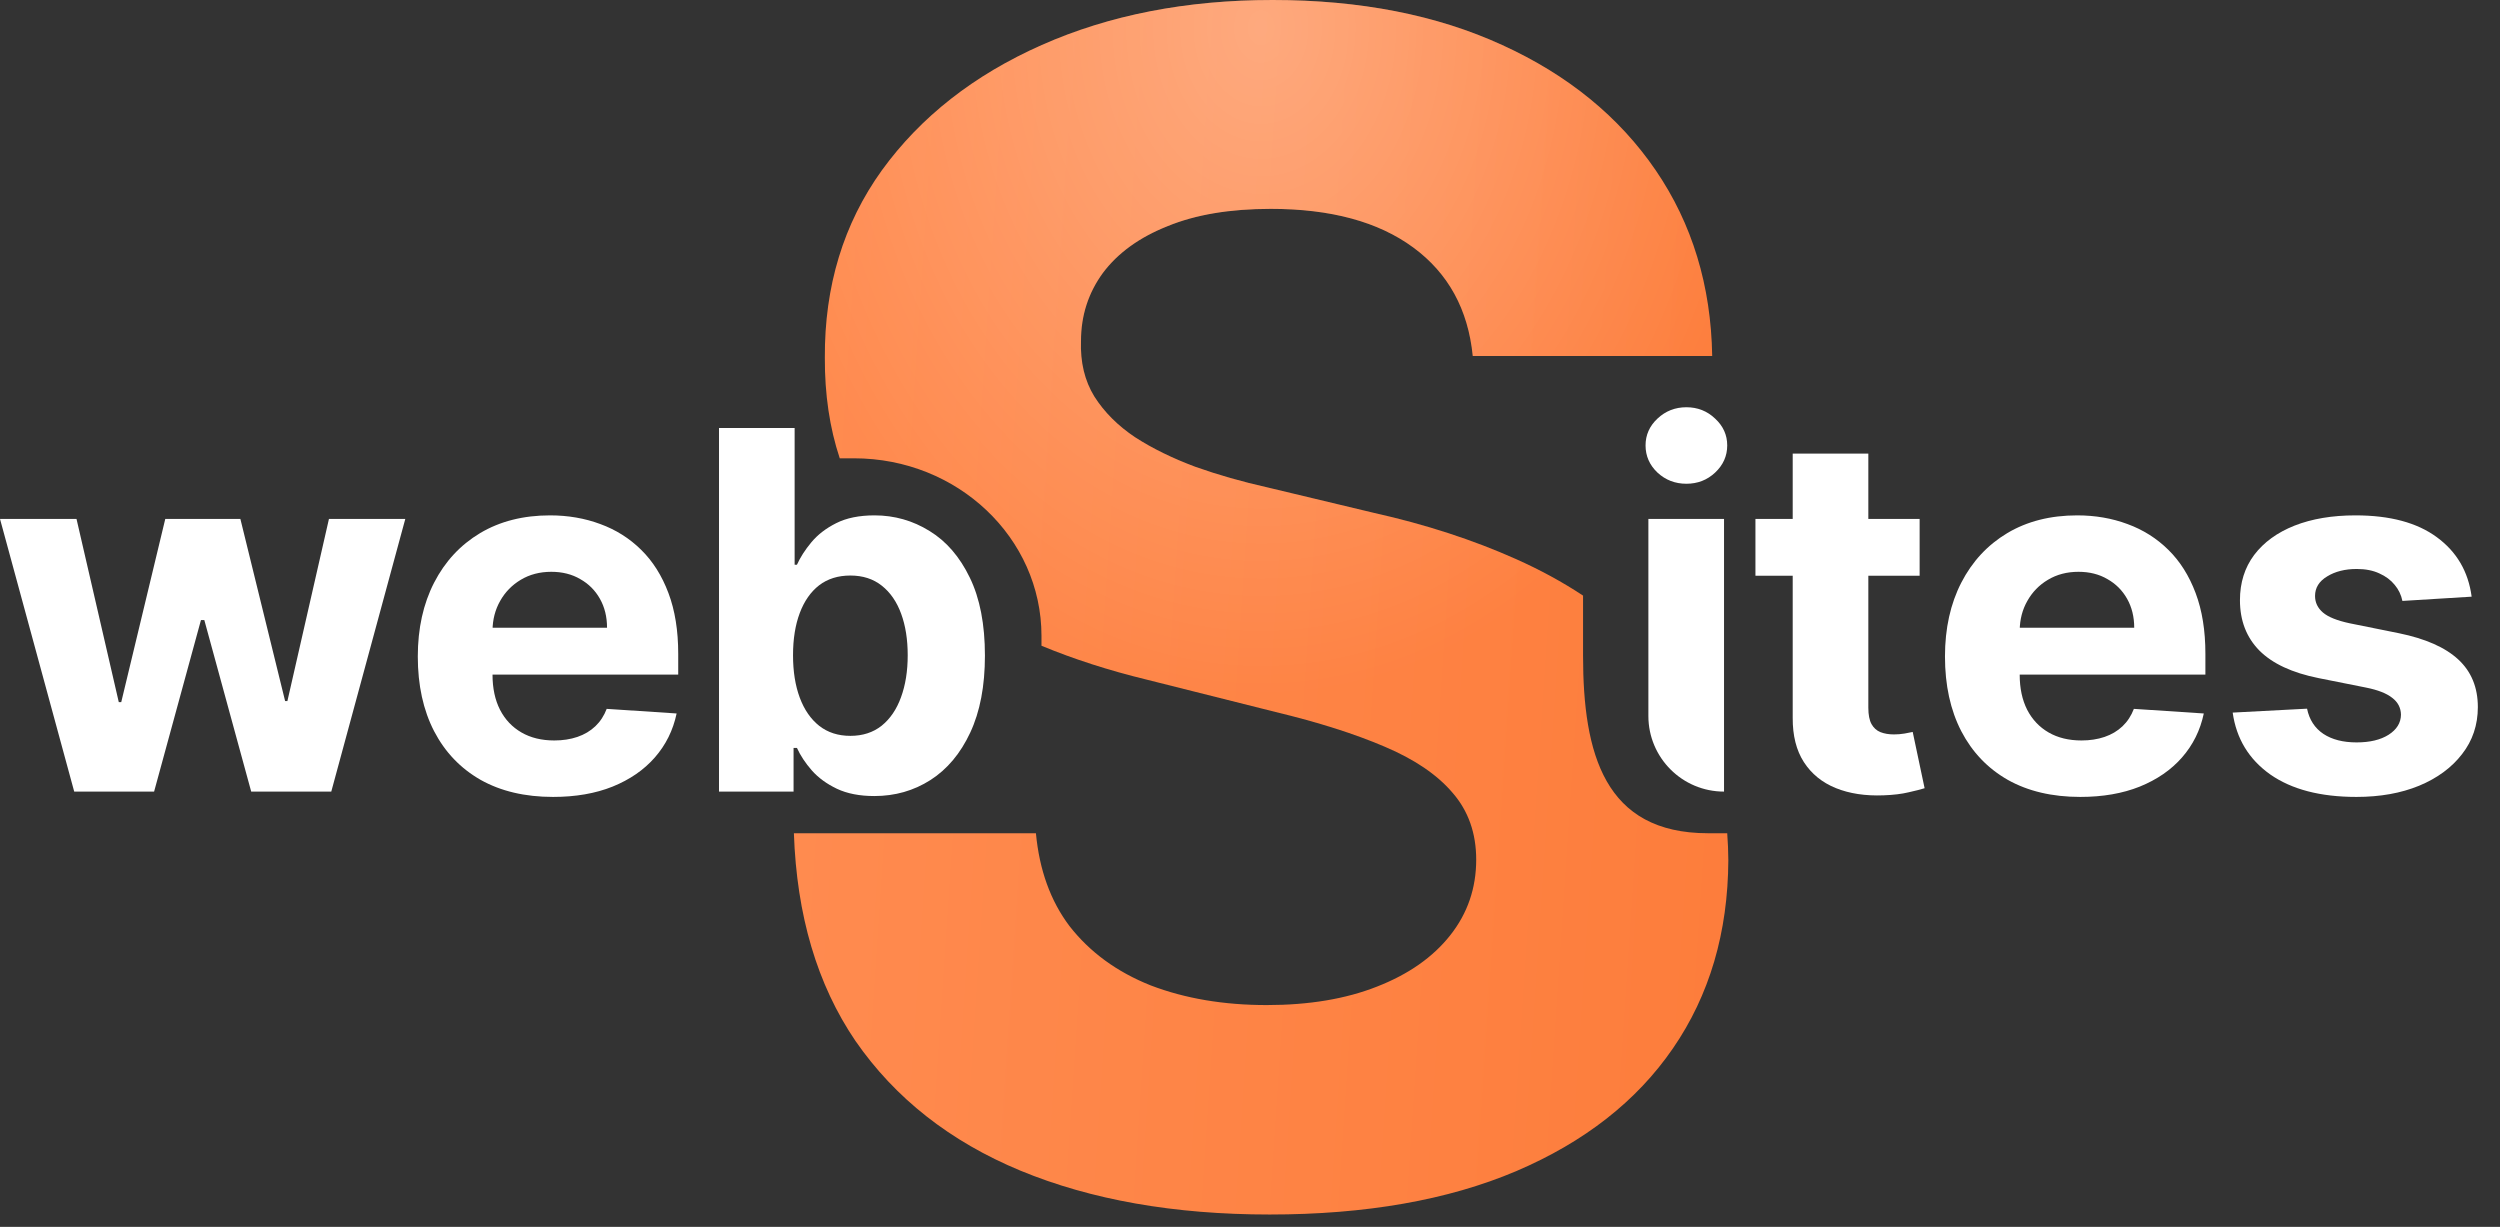
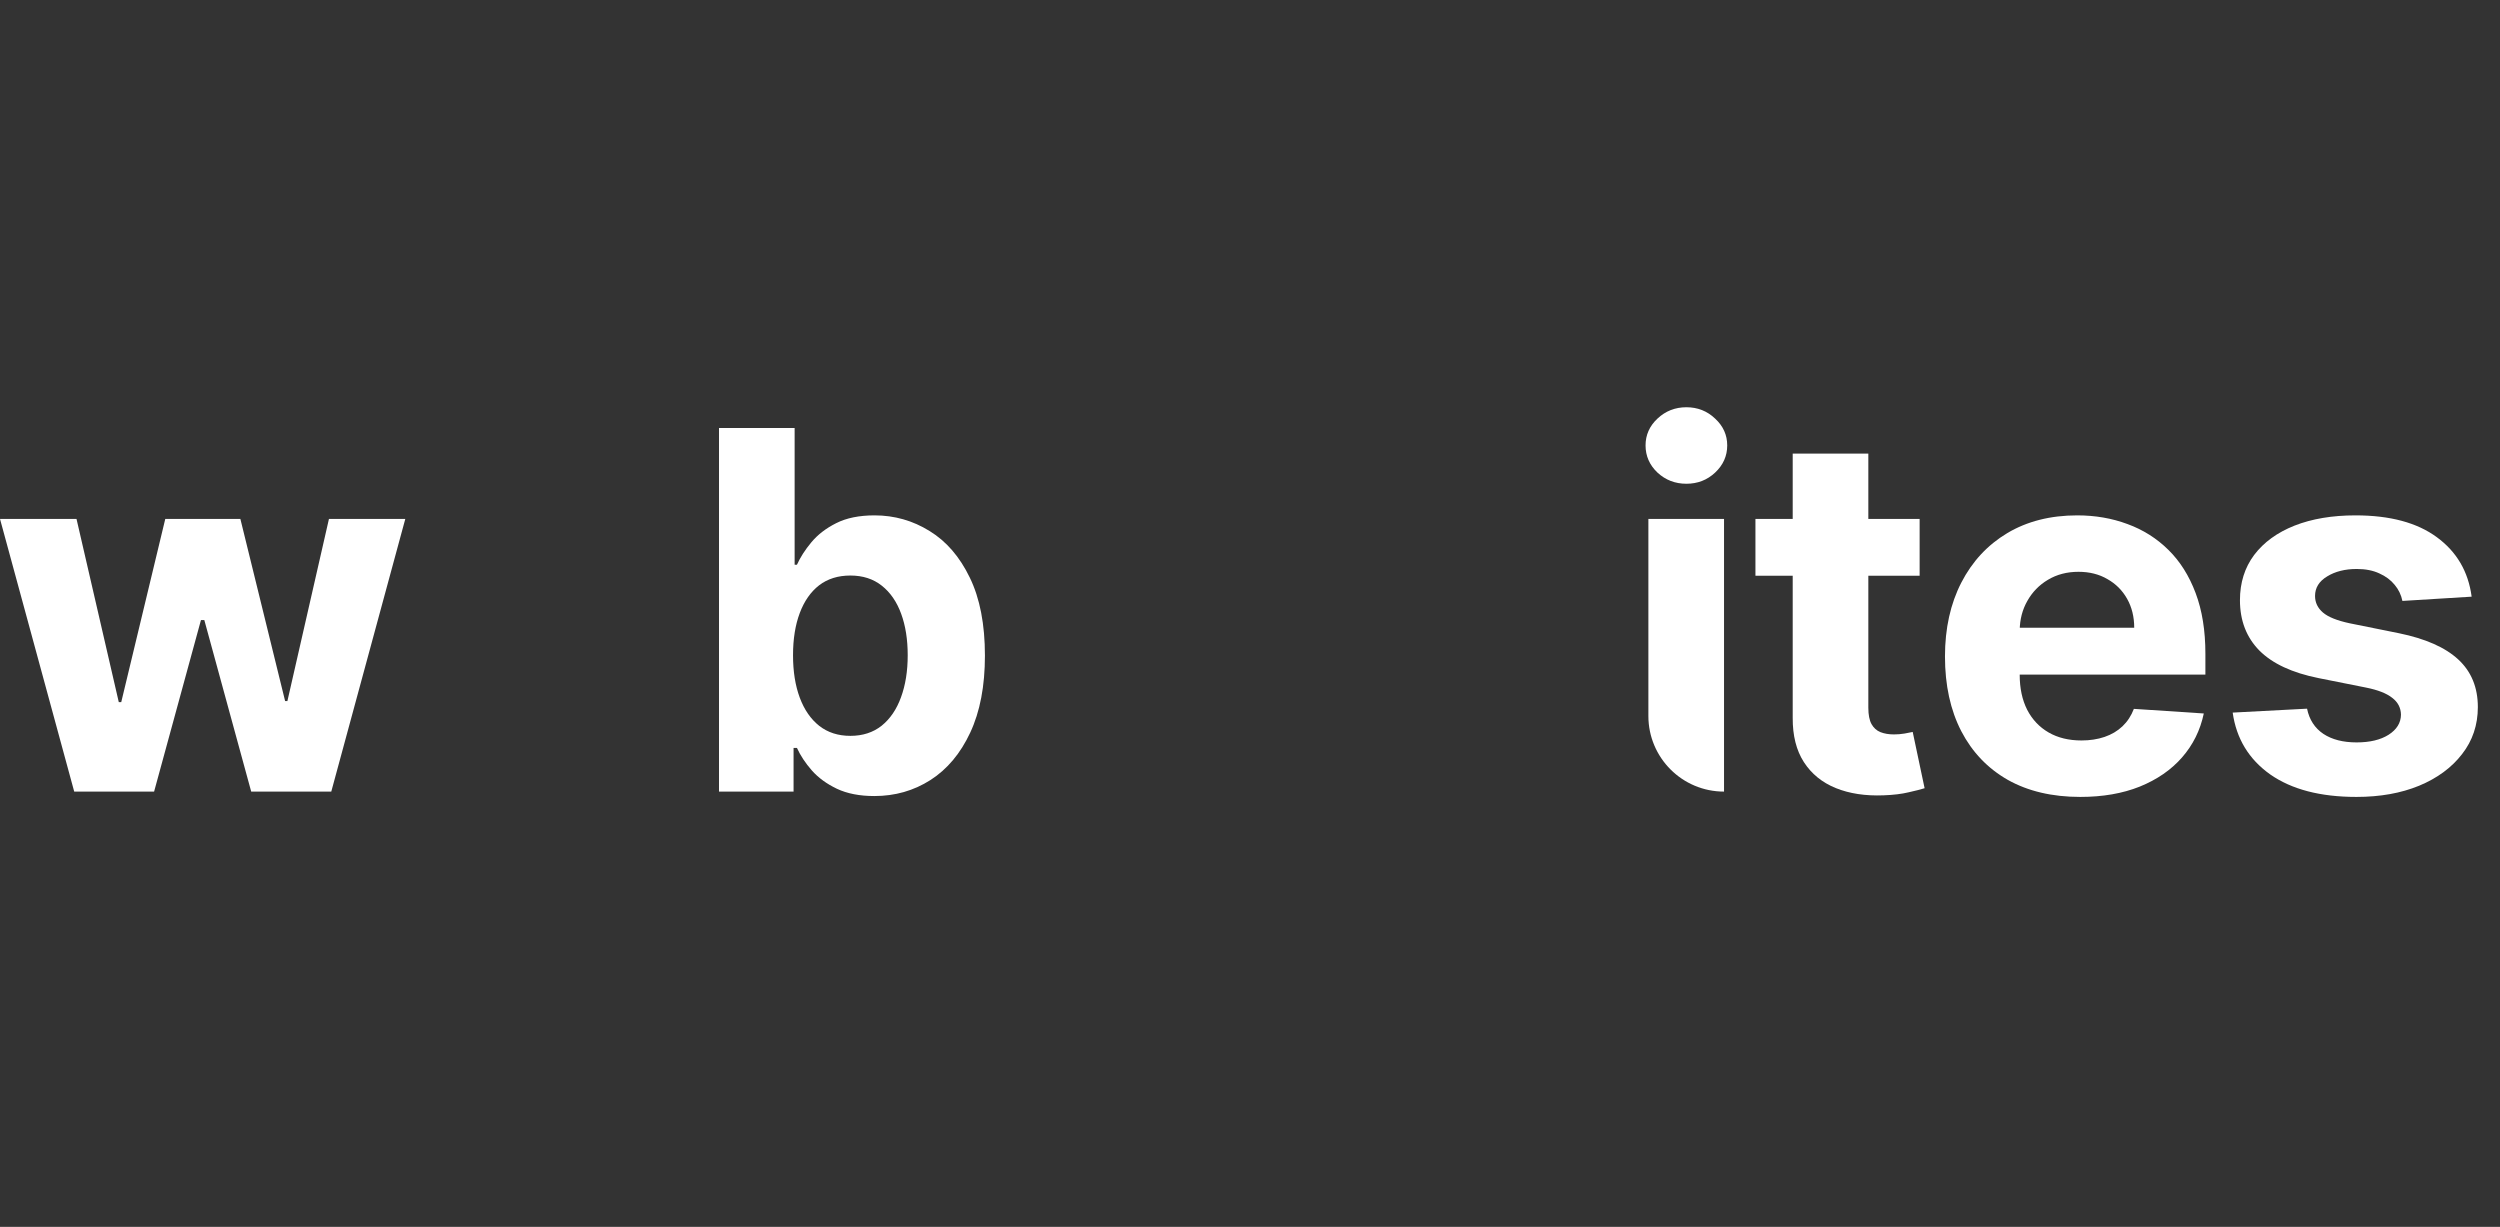
<svg xmlns="http://www.w3.org/2000/svg" width="108" height="53" viewBox="0 0 108 53" fill="none">
  <rect x="0" y="0" width="108" height="53" fill="#333333" stroke="none" />
  <path d="M3.206 34.197L0 22.417H3.305L5.131 30.331H5.238L7.14 22.417H10.384L12.317 30.285H12.416L14.211 22.417H17.509L14.311 34.197H10.852L8.827 26.788H8.681L6.657 34.197H3.206Z" fill="white" />
-   <path d="M23.893 34.427C22.681 34.427 21.638 34.181 20.764 33.691C19.895 33.195 19.225 32.494 18.754 31.589C18.284 30.679 18.049 29.603 18.049 28.361C18.049 27.149 18.284 26.085 18.754 25.17C19.225 24.255 19.887 23.542 20.741 23.03C21.6 22.519 22.607 22.264 23.762 22.264C24.539 22.264 25.263 22.389 25.933 22.639C26.608 22.885 27.195 23.256 27.697 23.751C28.203 24.247 28.596 24.871 28.878 25.623C29.159 26.369 29.299 27.243 29.299 28.245V29.143H19.352V27.118H26.224C26.224 26.648 26.122 26.231 25.917 25.868C25.713 25.505 25.429 25.221 25.066 25.017C24.708 24.807 24.291 24.702 23.816 24.702C23.32 24.702 22.88 24.817 22.497 25.047C22.119 25.273 21.822 25.577 21.607 25.96C21.392 26.338 21.283 26.76 21.277 27.226V29.151C21.277 29.733 21.385 30.237 21.6 30.661C21.819 31.086 22.129 31.413 22.528 31.643C22.926 31.873 23.399 31.988 23.946 31.988C24.309 31.988 24.642 31.937 24.943 31.835C25.245 31.732 25.503 31.579 25.718 31.375C25.933 31.17 26.096 30.919 26.209 30.623L29.23 30.822C29.077 31.548 28.763 32.182 28.287 32.724C27.817 33.261 27.208 33.68 26.462 33.982C25.721 34.279 24.864 34.427 23.893 34.427Z" fill="white" />
  <path d="M31.061 34.197V18.49H34.328V24.396H34.428C34.571 24.079 34.778 23.756 35.049 23.429C35.325 23.097 35.683 22.821 36.123 22.601C36.567 22.376 37.12 22.264 37.779 22.264C38.638 22.264 39.431 22.489 40.157 22.939C40.883 23.383 41.463 24.056 41.897 24.956C42.332 25.85 42.549 26.973 42.549 28.322C42.549 29.636 42.337 30.746 41.913 31.651C41.493 32.55 40.921 33.233 40.195 33.698C39.474 34.158 38.666 34.389 37.771 34.389C37.137 34.389 36.598 34.284 36.153 34.074C35.714 33.864 35.353 33.601 35.072 33.284C34.791 32.962 34.576 32.637 34.428 32.31H34.282V34.197H31.061ZM34.259 28.307C34.259 29.007 34.356 29.618 34.55 30.14C34.745 30.661 35.026 31.068 35.394 31.359C35.762 31.645 36.209 31.789 36.736 31.789C37.268 31.789 37.718 31.643 38.086 31.352C38.454 31.055 38.733 30.646 38.922 30.125C39.116 29.598 39.213 28.992 39.213 28.307C39.213 27.627 39.119 27.029 38.929 26.512C38.74 25.996 38.462 25.592 38.093 25.301C37.725 25.009 37.273 24.863 36.736 24.863C36.204 24.863 35.754 25.004 35.386 25.285C35.023 25.567 34.745 25.965 34.55 26.482C34.356 26.998 34.259 27.606 34.259 28.307Z" fill="white" />
  <path d="M74.478 34.197C72.673 34.197 71.21 32.734 71.21 30.93V22.417H74.478V34.197ZM72.852 20.898C72.366 20.898 71.949 20.737 71.602 20.415C71.259 20.088 71.088 19.697 71.088 19.242C71.088 18.792 71.259 18.406 71.602 18.084C71.949 17.757 72.366 17.593 72.852 17.593C73.337 17.593 73.752 17.757 74.094 18.084C74.442 18.406 74.616 18.792 74.616 19.242C74.616 19.697 74.442 20.088 74.094 20.415C73.752 20.737 73.337 20.898 72.852 20.898Z" fill="white" />
  <path d="M82.928 22.417V24.871H75.835V22.417H82.928ZM77.445 19.595H80.712V30.577C80.712 30.879 80.758 31.114 80.85 31.282C80.942 31.446 81.07 31.561 81.234 31.628C81.402 31.694 81.597 31.727 81.816 31.727C81.97 31.727 82.123 31.715 82.277 31.689C82.43 31.658 82.547 31.635 82.629 31.62L83.143 34.051C82.98 34.102 82.749 34.161 82.453 34.227C82.156 34.299 81.796 34.343 81.372 34.358C80.584 34.389 79.894 34.284 79.301 34.043C78.713 33.803 78.255 33.43 77.928 32.924C77.601 32.417 77.44 31.778 77.445 31.006V19.595Z" fill="white" />
  <path d="M89.867 34.427C88.655 34.427 87.612 34.181 86.738 33.691C85.868 33.195 85.199 32.494 84.728 31.589C84.258 30.679 84.023 29.603 84.023 28.36C84.023 27.149 84.258 26.085 84.728 25.17C85.199 24.255 85.861 23.542 86.715 23.03C87.573 22.519 88.581 22.264 89.736 22.264C90.513 22.264 91.237 22.389 91.907 22.639C92.581 22.885 93.169 23.256 93.671 23.751C94.177 24.247 94.57 24.871 94.852 25.623C95.133 26.369 95.273 27.243 95.273 28.245V29.143H85.326V27.118H92.198C92.198 26.648 92.096 26.231 91.891 25.868C91.687 25.505 91.403 25.221 91.04 25.017C90.682 24.807 90.265 24.702 89.79 24.702C89.294 24.702 88.854 24.817 88.471 25.047C88.092 25.272 87.796 25.577 87.581 25.96C87.366 26.338 87.257 26.76 87.251 27.226V29.151C87.251 29.733 87.359 30.237 87.573 30.661C87.793 31.086 88.103 31.413 88.501 31.643C88.9 31.873 89.373 31.988 89.92 31.988C90.283 31.988 90.616 31.937 90.917 31.835C91.219 31.732 91.477 31.579 91.692 31.375C91.907 31.17 92.07 30.919 92.183 30.623L95.204 30.822C95.051 31.548 94.737 32.182 94.261 32.724C93.791 33.261 93.182 33.68 92.436 33.982C91.694 34.279 90.838 34.427 89.867 34.427Z" fill="white" />
  <path d="M106.775 25.776L103.784 25.96C103.732 25.704 103.623 25.474 103.454 25.27C103.285 25.06 103.063 24.894 102.787 24.771C102.516 24.644 102.191 24.58 101.813 24.58C101.306 24.58 100.88 24.687 100.532 24.902C100.184 25.111 100.01 25.393 100.01 25.745C100.01 26.027 100.123 26.264 100.348 26.459C100.573 26.653 100.959 26.809 101.506 26.926L103.638 27.356C104.783 27.591 105.637 27.969 106.199 28.491C106.762 29.012 107.043 29.698 107.043 30.546C107.043 31.318 106.815 31.996 106.36 32.579C105.911 33.161 105.292 33.617 104.505 33.944C103.722 34.266 102.82 34.427 101.797 34.427C100.238 34.427 98.996 34.102 98.07 33.453C97.15 32.798 96.61 31.909 96.452 30.784L99.665 30.615C99.762 31.091 99.998 31.454 100.371 31.704C100.744 31.95 101.222 32.072 101.805 32.072C102.378 32.072 102.838 31.962 103.185 31.743C103.538 31.518 103.717 31.229 103.722 30.876C103.717 30.579 103.592 30.337 103.346 30.148C103.101 29.953 102.723 29.805 102.211 29.703L100.171 29.296C99.021 29.066 98.165 28.667 97.602 28.1C97.045 27.532 96.766 26.809 96.766 25.929C96.766 25.173 96.971 24.521 97.38 23.974C97.794 23.427 98.374 23.005 99.121 22.708C99.872 22.412 100.752 22.264 101.759 22.264C103.247 22.264 104.418 22.578 105.271 23.207C106.13 23.836 106.631 24.692 106.775 25.776Z" fill="white" />
-   <path d="M54.974 0C58.763 1.80061e-05 62.07 0.648 64.894 1.944C67.736 3.24 69.945 5.043 71.524 7.353C73.102 9.662 73.917 12.338 73.967 15.378H63.623C63.423 13.368 62.568 11.806 61.056 10.693C59.544 9.579 57.491 9.023 54.899 9.023C53.138 9.023 51.651 9.272 50.438 9.771C49.225 10.253 48.294 10.925 47.646 11.789C47.015 12.653 46.699 13.634 46.699 14.731C46.666 15.644 46.856 16.442 47.272 17.123C47.704 17.805 48.294 18.395 49.042 18.893C49.789 19.375 50.654 19.798 51.634 20.164C52.614 20.513 53.661 20.812 54.775 21.061L59.361 22.158C61.587 22.656 63.631 23.321 65.492 24.152C66.536 24.618 67.501 25.144 68.388 25.73V28.324C68.388 32.561 69.315 35.996 73.787 35.996H74.616C74.645 36.377 74.661 36.766 74.664 37.163C74.648 40.286 73.85 42.995 72.272 45.288C70.71 47.565 68.45 49.334 65.492 50.597C62.551 51.843 59.003 52.467 54.849 52.467C50.728 52.467 47.139 51.835 44.082 50.572C41.041 49.309 38.665 47.44 36.953 44.964C35.302 42.535 34.417 39.546 34.296 35.996H44.752C44.901 37.585 45.384 38.921 46.201 40.005C47.081 41.134 48.253 41.99 49.715 42.571C51.194 43.136 52.864 43.419 54.724 43.419C56.552 43.419 58.14 43.153 59.486 42.621C60.848 42.09 61.903 41.35 62.651 40.403C63.399 39.456 63.772 38.368 63.772 37.138C63.772 35.992 63.431 35.028 62.75 34.247C62.086 33.466 61.105 32.801 59.809 32.253C58.53 31.705 56.96 31.206 55.099 30.757L49.541 29.361C47.892 28.96 46.376 28.471 44.992 27.896V27.472C44.992 23.234 41.366 19.799 36.894 19.799H36.277C35.841 18.487 35.626 17.039 35.633 15.454C35.616 12.363 36.439 9.662 38.1 7.353C39.778 5.043 42.079 3.24 45.004 1.944C47.928 0.648 51.252 0 54.974 0Z" fill="url(#paint0_linear_374_204)" />
-   <path d="M54.974 0C58.763 1.80061e-05 62.07 0.648 64.894 1.944C67.736 3.24 69.945 5.043 71.524 7.353C73.102 9.662 73.917 12.338 73.967 15.378H63.623C63.423 13.368 62.568 11.806 61.056 10.693C59.544 9.579 57.491 9.023 54.899 9.023C53.138 9.023 51.651 9.272 50.438 9.771C49.225 10.253 48.294 10.925 47.646 11.789C47.015 12.653 46.699 13.634 46.699 14.731C46.666 15.644 46.856 16.442 47.272 17.123C47.704 17.805 48.294 18.395 49.042 18.893C49.789 19.375 50.654 19.798 51.634 20.164C52.614 20.513 53.661 20.812 54.775 21.061L59.361 22.158C61.587 22.656 63.631 23.321 65.492 24.152C66.536 24.618 67.501 25.144 68.388 25.73V28.324C68.388 32.561 69.315 35.996 73.787 35.996H74.616C74.645 36.377 74.661 36.766 74.664 37.163C74.648 40.286 73.85 42.995 72.272 45.288C70.71 47.565 68.45 49.334 65.492 50.597C62.551 51.843 59.003 52.467 54.849 52.467C50.728 52.467 47.139 51.835 44.082 50.572C41.041 49.309 38.665 47.44 36.953 44.964C35.302 42.535 34.417 39.546 34.296 35.996H44.752C44.901 37.585 45.384 38.921 46.201 40.005C47.081 41.134 48.253 41.99 49.715 42.571C51.194 43.136 52.864 43.419 54.724 43.419C56.552 43.419 58.14 43.153 59.486 42.621C60.848 42.09 61.903 41.35 62.651 40.403C63.399 39.456 63.772 38.368 63.772 37.138C63.772 35.992 63.431 35.028 62.75 34.247C62.086 33.466 61.105 32.801 59.809 32.253C58.53 31.705 56.96 31.206 55.099 30.757L49.541 29.361C47.892 28.96 46.376 28.471 44.992 27.896V27.472C44.992 23.234 41.366 19.799 36.894 19.799H36.277C35.841 18.487 35.626 17.039 35.633 15.454C35.616 12.363 36.439 9.662 38.1 7.353C39.778 5.043 42.079 3.24 45.004 1.944C47.928 0.648 51.252 0 54.974 0Z" fill="url(#paint1_radial_374_204)" fill-opacity="0.3" />
  <defs>
    <linearGradient id="paint0_linear_374_204" x1="33.236" y1="4.17131e-06" x2="80.27" y2="3.142" gradientUnits="userSpaceOnUse">
      <stop stop-color="#FF8C51" />
      <stop offset="1" stop-color="#FD7C3A" />
    </linearGradient>
    <radialGradient id="paint1_radial_374_204" cx="0" cy="0" r="1" gradientUnits="userSpaceOnUse" gradientTransform="translate(54.48 1.168) rotate(90) scale(28.927 22.257)">
      <stop stop-color="white" />
      <stop offset="1" stop-color="white" stop-opacity="0" />
    </radialGradient>
  </defs>
</svg>